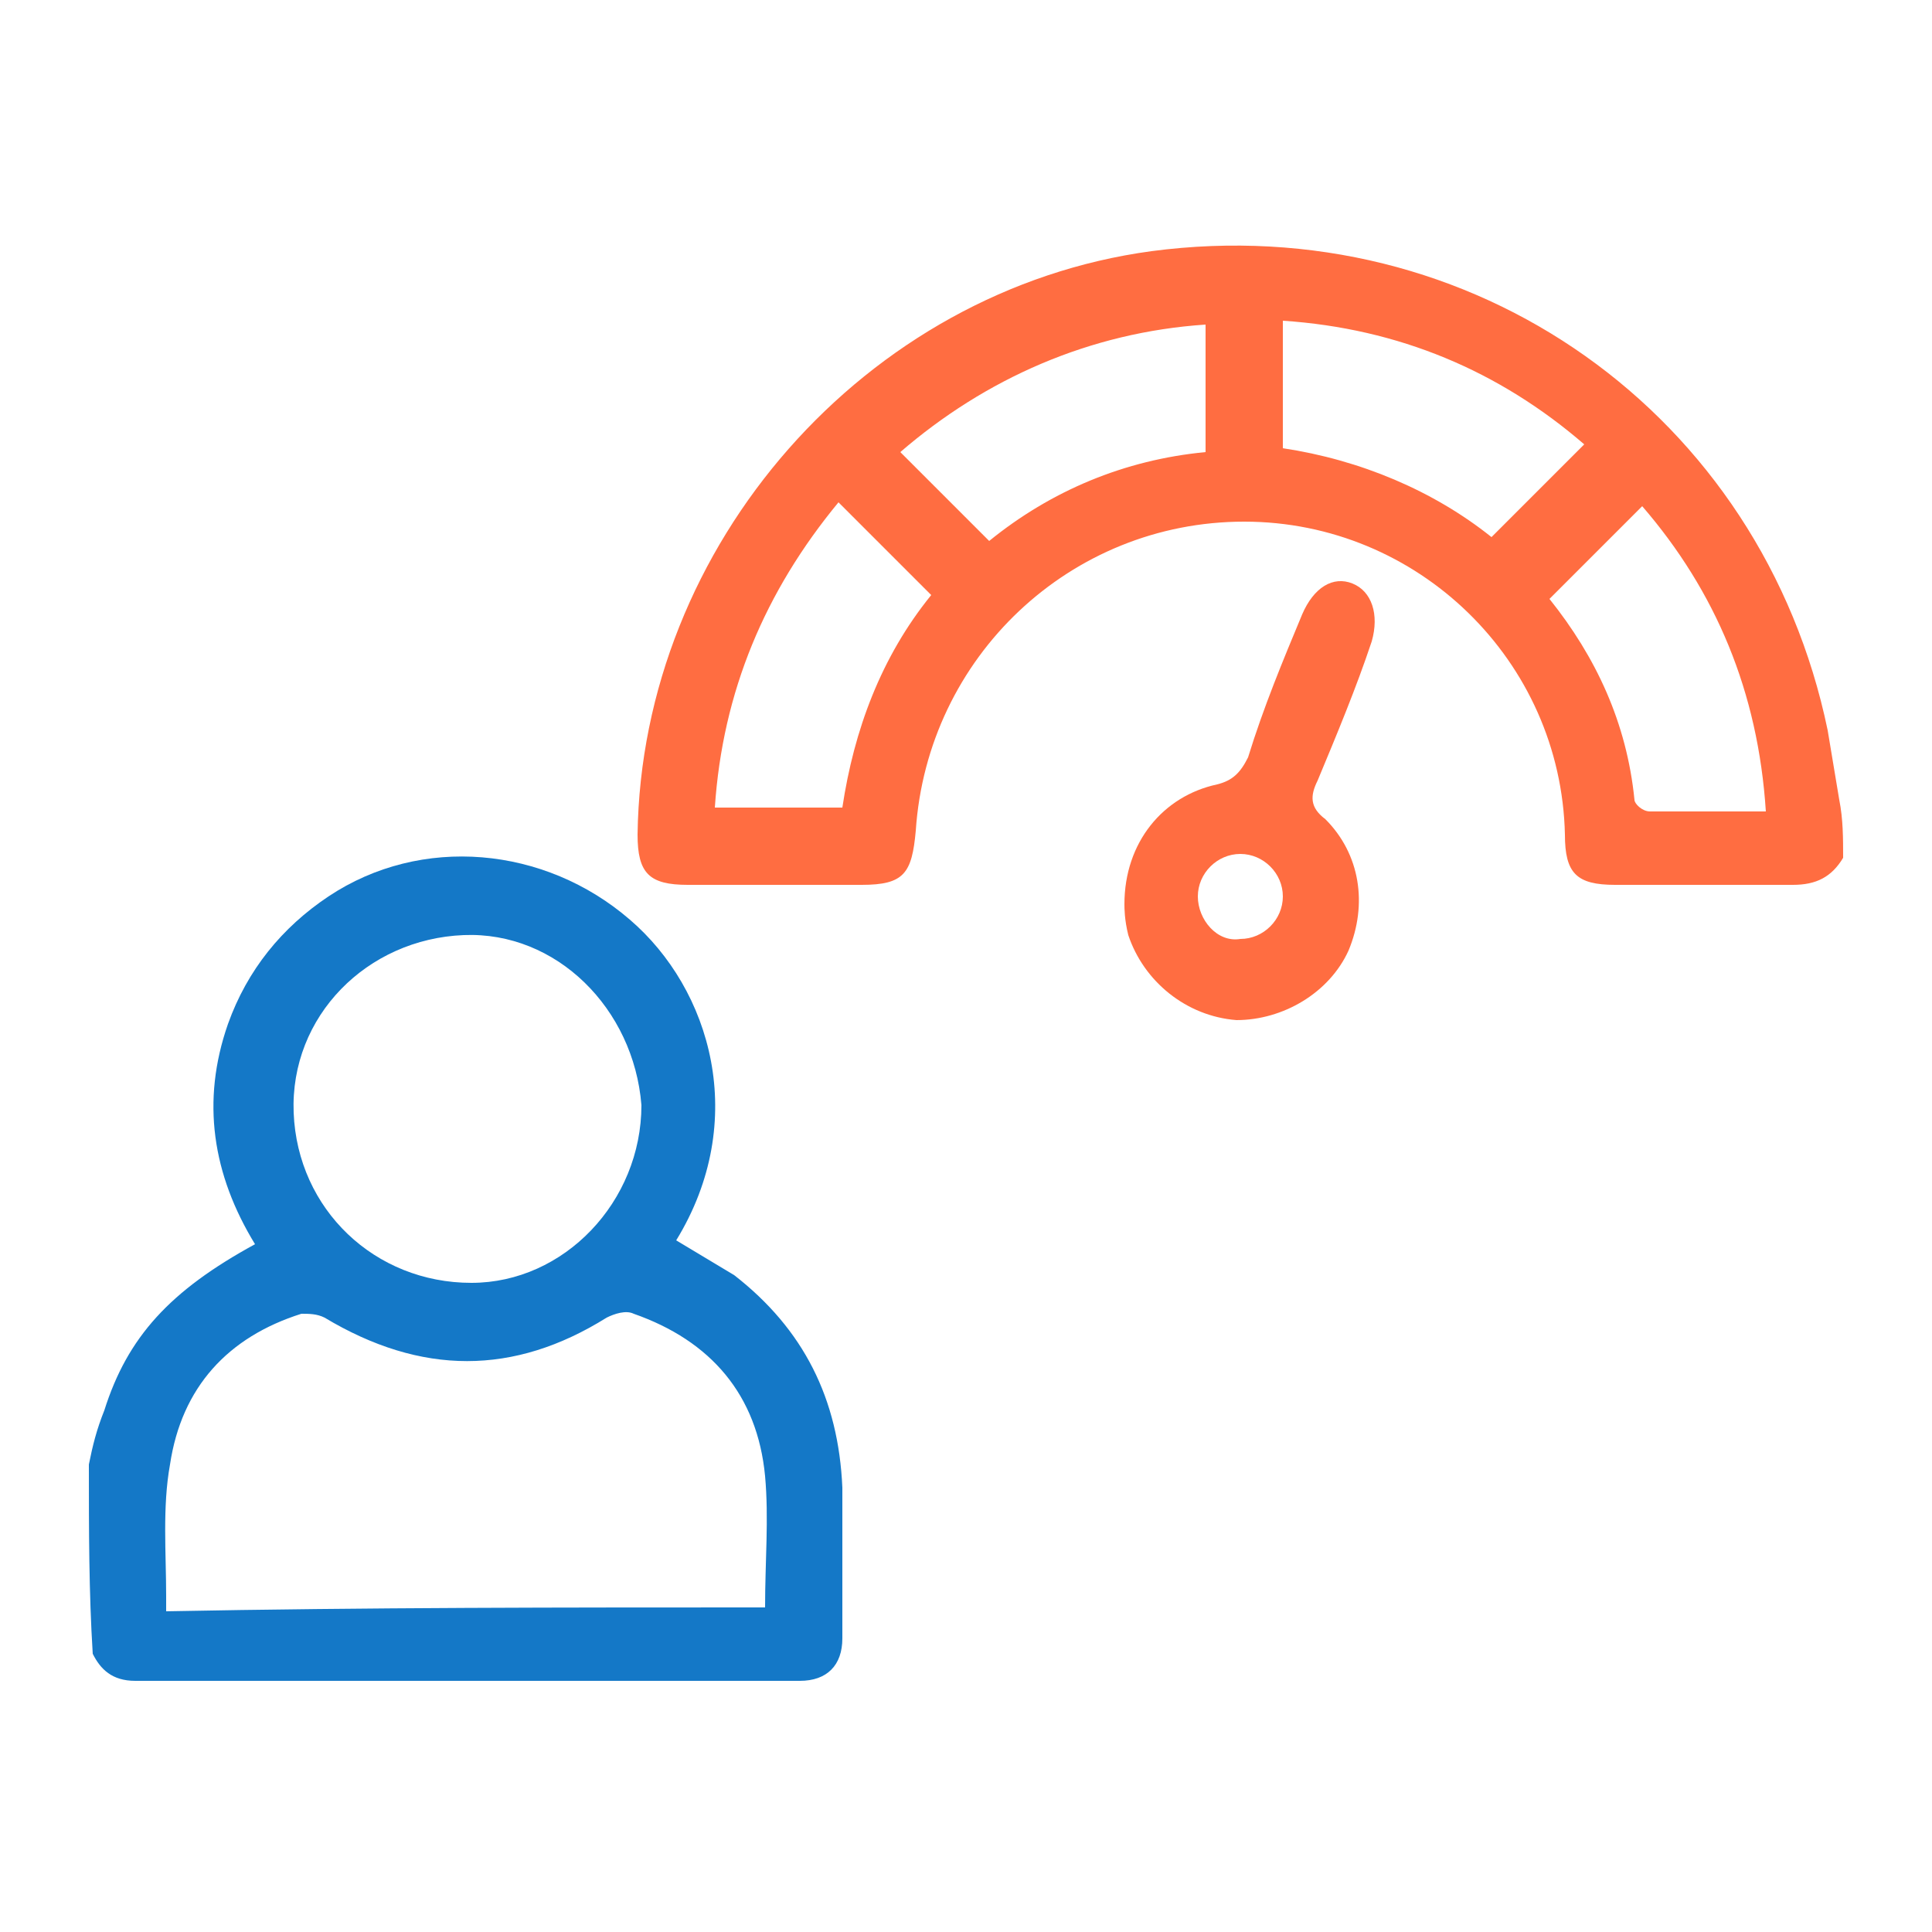
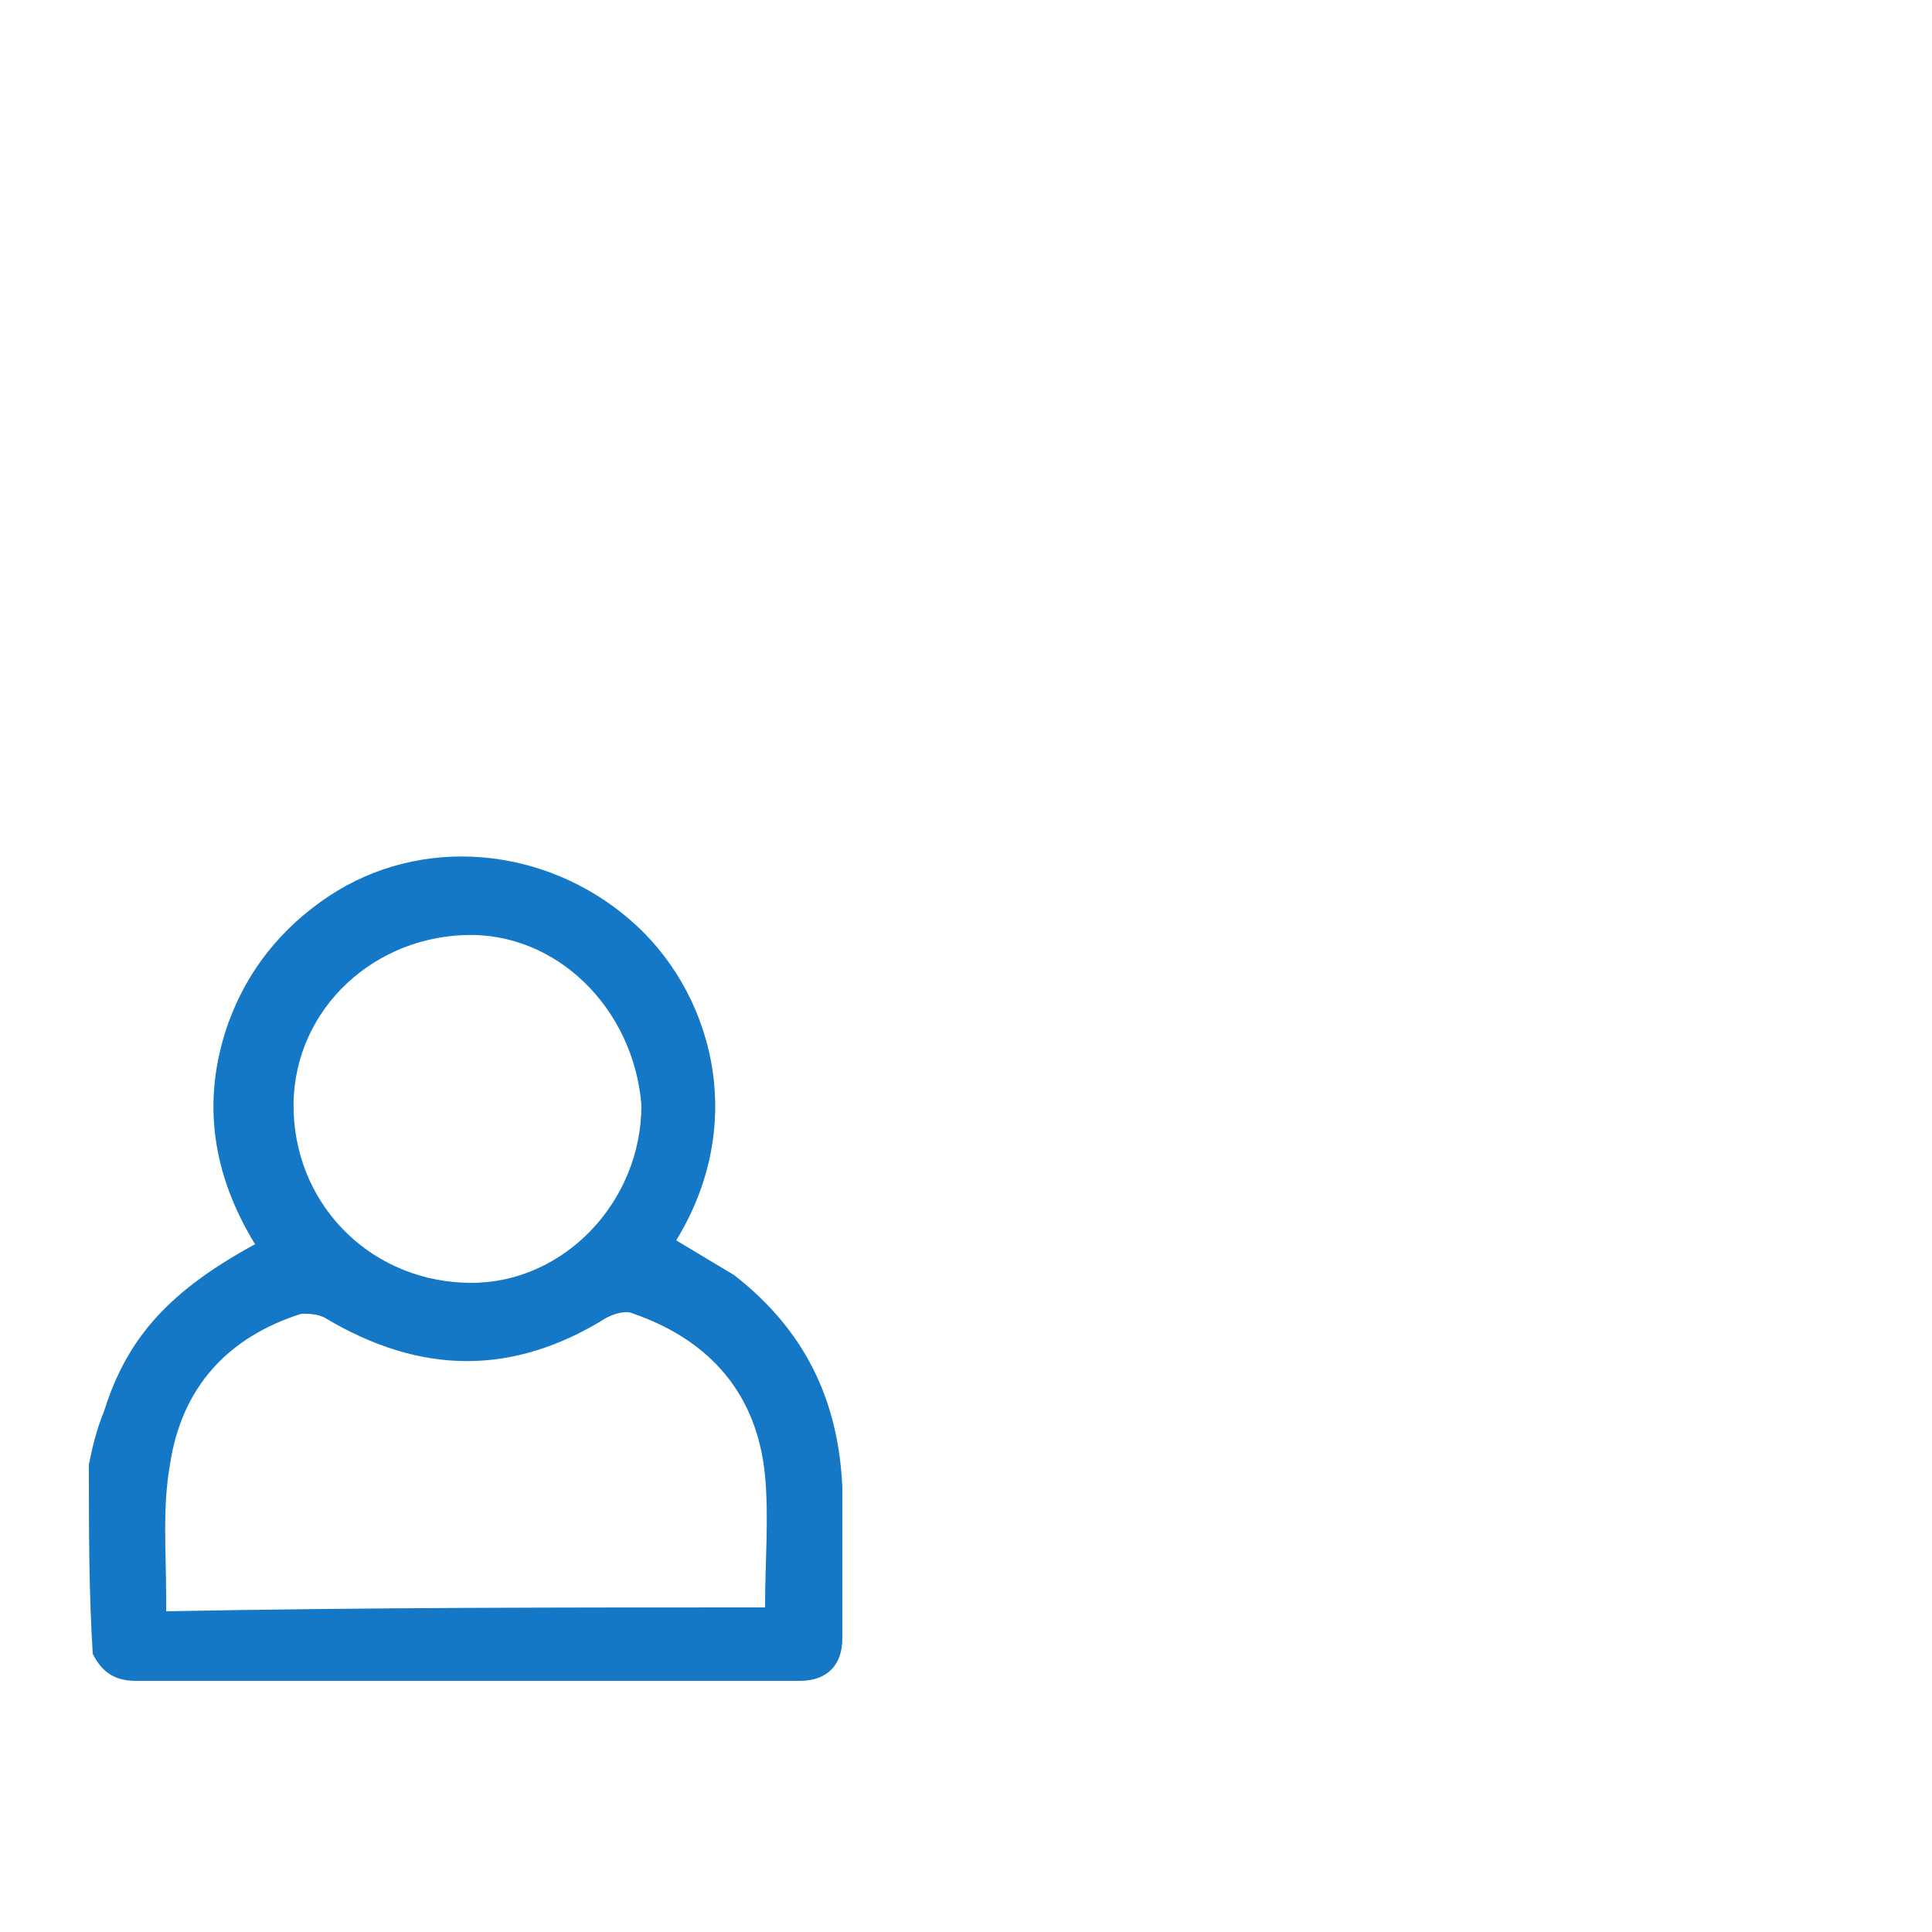
<svg xmlns="http://www.w3.org/2000/svg" version="1.1" id="Layer_1" x="0px" y="0px" viewBox="0 0 50 50" style="enable-background:new 0 0 50 50;" xml:space="preserve">
  <style type="text/css">
	.st0{fill:#1478C7;}
	.st1{fill:#FF6D41;}
	.st2{fill:#FFFFFF;}
	.st3{fill:#1478C7;stroke:#1478C7;stroke-width:0.25;stroke-miterlimit:10;}
</style>
  <g>
    <g>
      <g>
-         <path class="st1" d="M47.7,22.2c-0.3,0.5-0.7,0.7-1.3,0.7c-1.5,0-3.1,0-4.6,0c-1,0-1.3-0.3-1.3-1.3c-0.1-4.5-3.8-8.1-8.3-8.1     c-4.5,0-8.2,3.5-8.5,8c-0.1,1.1-0.3,1.4-1.4,1.4c-1.5,0-3,0-4.5,0c-1,0-1.3-0.3-1.3-1.3c0.1-7.5,5.9-14.1,13.3-15.1     c8.3-1.1,15.8,4.2,17.5,12.4c0.1,0.6,0.2,1.2,0.3,1.8C47.7,21.2,47.7,21.7,47.7,22.2z M24.1,15.4c-0.8-0.8-1.6-1.6-2.4-2.4     c-1.9,2.3-3,4.9-3.2,7.9c1.1,0,2.2,0,3.3,0C22.1,18.9,22.8,17,24.1,15.4z M45.7,21c-0.2-3.1-1.3-5.7-3.2-7.9     c-0.8,0.8-1.6,1.6-2.4,2.4c1.2,1.5,2,3.2,2.2,5.2c0,0.1,0.2,0.3,0.4,0.3C43.7,21,44.7,21,45.7,21z M25.6,14     c1.6-1.3,3.5-2.1,5.6-2.3c0-1.1,0-2.2,0-3.3c-3,0.2-5.7,1.4-7.9,3.3C24,12.4,24.8,13.2,25.6,14z M38.6,13.9     c0.8-0.8,1.6-1.6,2.4-2.4c-2.2-1.9-4.8-3-7.8-3.2c0,1.2,0,2.3,0,3.3C35.2,11.9,37.1,12.7,38.6,13.9z" />
-         <path class="st1" d="M29.1,23.4c0-1.6,1-2.8,2.4-3.1c0.4-0.1,0.6-0.3,0.8-0.7c0.4-1.3,0.9-2.5,1.4-3.7c0.3-0.7,0.8-1,1.3-0.8     c0.5,0.2,0.7,0.8,0.5,1.5c-0.4,1.2-0.9,2.4-1.4,3.6c-0.2,0.4-0.2,0.7,0.2,1c0.9,0.9,1.1,2.2,0.6,3.4c-0.5,1.1-1.7,1.8-2.9,1.8     c-1.3-0.1-2.4-1-2.8-2.2C29.1,23.8,29.1,23.5,29.1,23.4z M33.2,23.2c0-0.6-0.5-1.1-1.1-1.1c-0.6,0-1.1,0.5-1.1,1.1     c0,0.6,0.5,1.2,1.1,1.1C32.7,24.3,33.2,23.8,33.2,23.2z" />
-       </g>
+         </g>
    </g>
    <path class="st0" d="M2.3,37.9c0.1-0.5,0.2-0.9,0.4-1.4c0.6-1.9,1.7-3.1,3.9-4.3c-1.1-1.8-1.4-3.7-0.7-5.7c0.5-1.4,1.4-2.5,2.6-3.3   c2.4-1.6,5.6-1.3,7.8,0.6c2.1,1.8,3.1,5.2,1.2,8.3c0.5,0.3,1,0.6,1.5,0.9c1.8,1.4,2.7,3.2,2.8,5.5c0,1.3,0,2.6,0,3.9   c0,0.7-0.4,1.1-1.1,1.1c-5.7,0-11.5,0-17.2,0c-0.6,0-0.9-0.3-1.1-0.7C2.3,41.2,2.3,39.6,2.3,37.9z M19.8,41.6c0-1.2,0.1-2.3,0-3.4   c-0.2-2.1-1.4-3.5-3.4-4.2c-0.2-0.1-0.5,0-0.7,0.1c-2.4,1.5-4.8,1.5-7.3,0c-0.2-0.1-0.4-0.1-0.6-0.1c-1.9,0.6-3.1,1.9-3.4,3.9   c-0.2,1.1-0.1,2.3-0.1,3.4c0,0.1,0,0.2,0,0.4C9.5,41.6,14.6,41.6,19.8,41.6z M12,24.2c-2.5,0.1-4.5,2.1-4.4,4.6   c0.1,2.5,2.1,4.4,4.6,4.4c2.4,0,4.4-2.1,4.4-4.6C16.4,26.1,14.4,24.1,12,24.2z" />
  </g>
</svg>